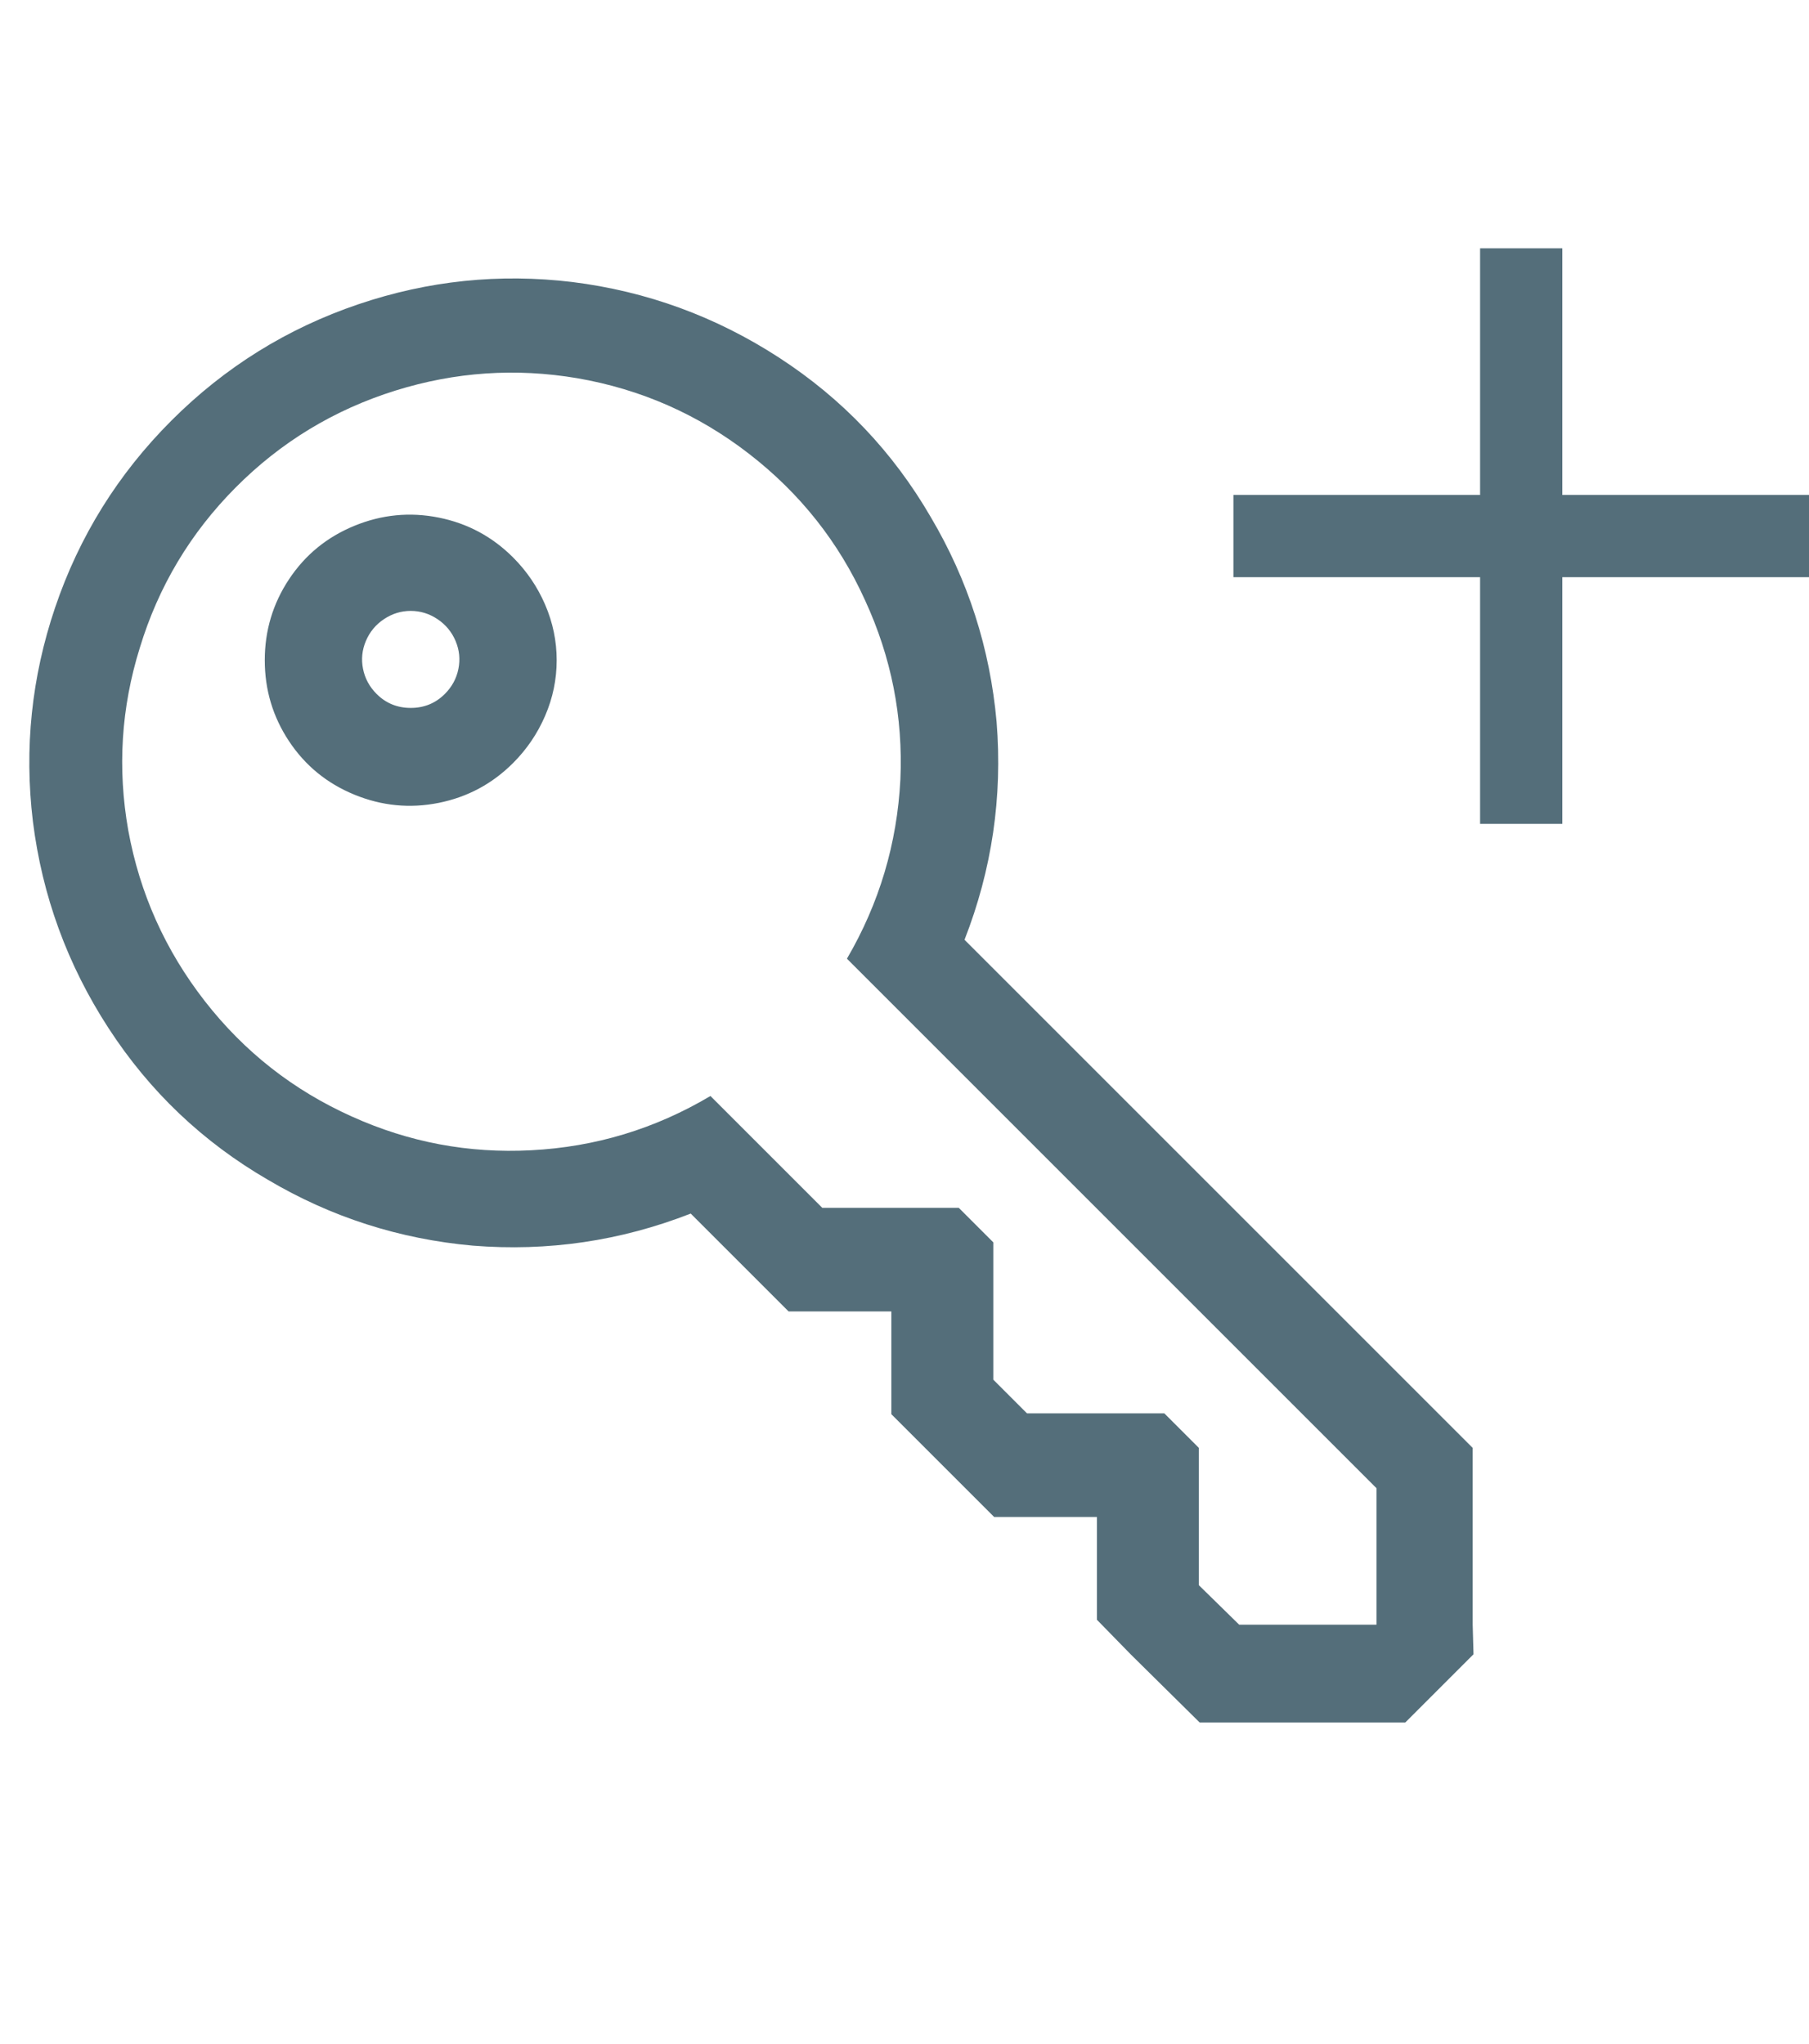
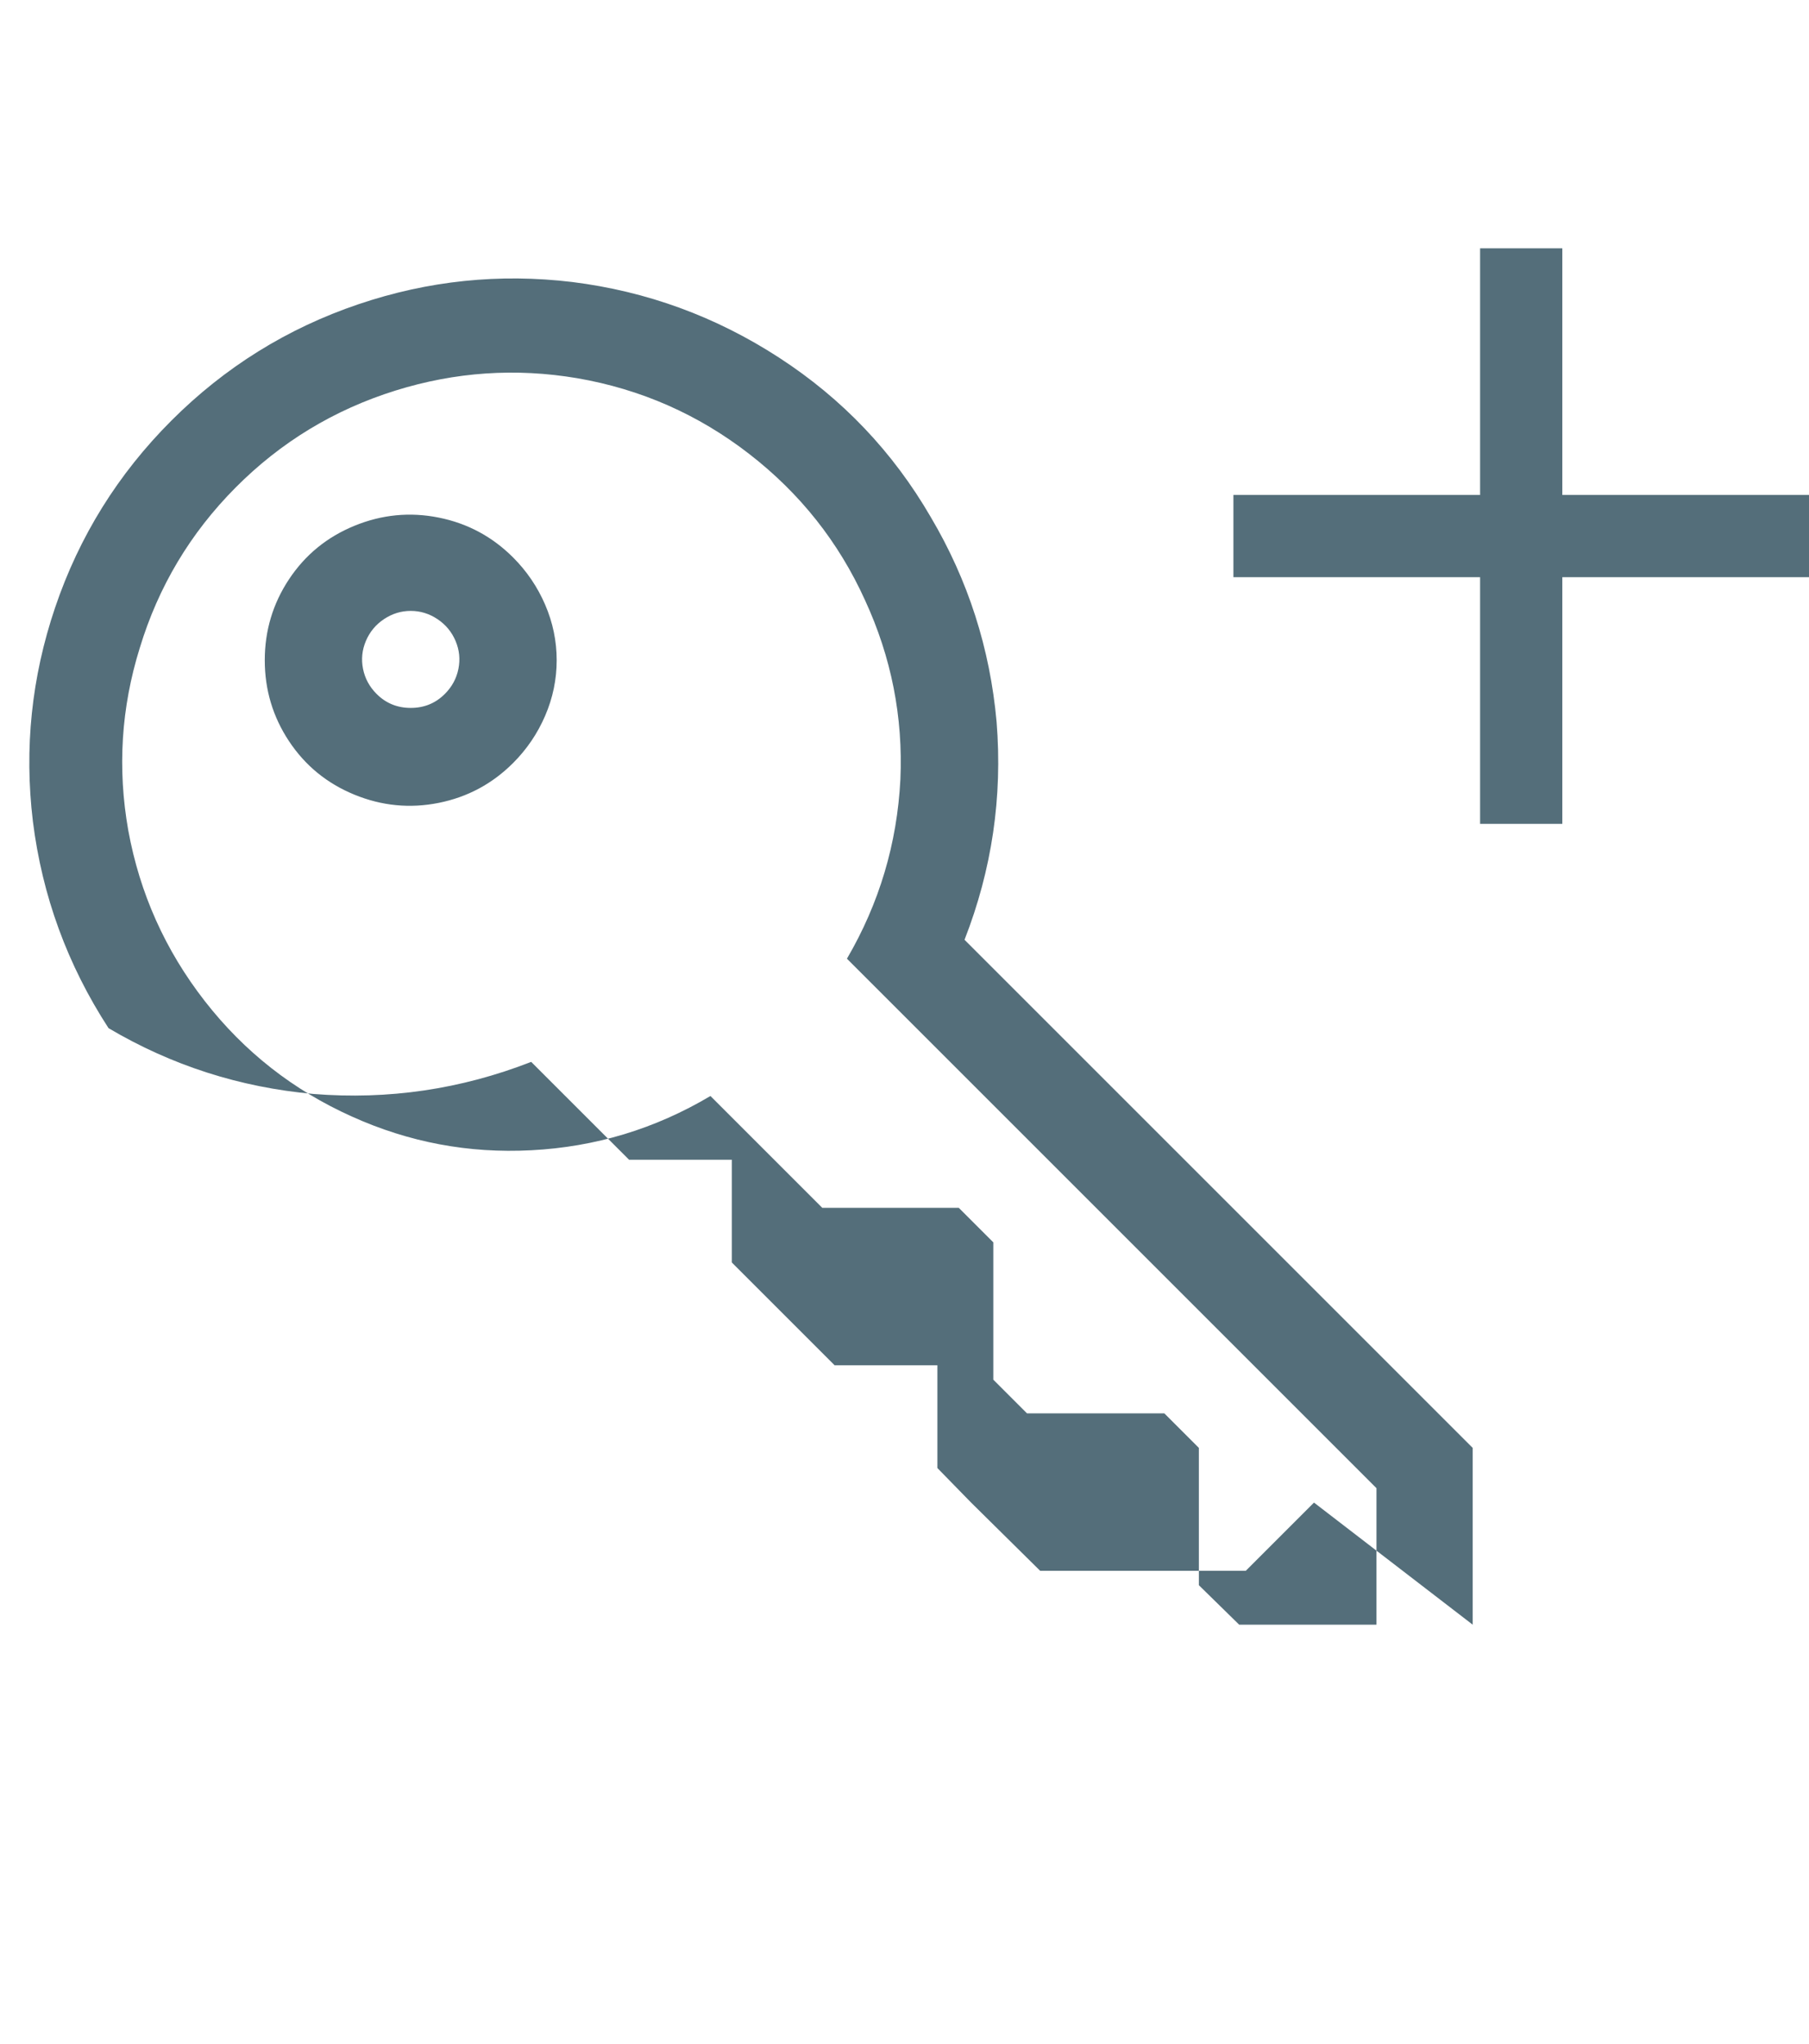
<svg xmlns="http://www.w3.org/2000/svg" viewBox="0 0 2200 2486.312">
-   <path d="M2200 602h-300V302h-100v300h-300v100h300v300h100V702h300V602zM624 678q-38-38-90.5-48.5t-102.5 10-79.5 65T322 803t29.5 98.5 79.5 65 102.5 10T624 928q25-25 39-57.5t14-67.5-14-67.5-39-57.5zM458 844q-13-13-16.5-30.5t3.5-34 22-26.5 32.5-10 32.5 10 22 26.5 3.5 34T541 844q-17 17-41.5 17T458 844zm1333 1132v-215l-618-618q50-128 39-265-12-134-80-249-69-119-184.5-194T696 343q-133-16-260 27-130 44-227.5 141.5T67 739Q24 866 40 999q17 136 92 251.5T326 1435q115 68 249 80 137 11 265-39l119 119h125v125l125 125h125v125l41 42 84 83h250l83-83zm-284 0l-49-48v-167l-42-42h-167l-41-41v-167l-42-42h-166l-136-136q-101 60-218 66-114 6-218-41-107-48-179-140.5T156 1010q-20-113 14-222 34-112 116.5-195T481 475q109-34 221-15 116 20 209 92t141 178q48 104 43 218-6 117-65 218l644 644v166h-167z" fill="#546E7A" />
+   <path d="M2200 602h-300V302h-100v300h-300v100h300v300h100V702h300V602zM624 678q-38-38-90.5-48.5t-102.5 10-79.5 65T322 803t29.5 98.5 79.5 65 102.5 10T624 928q25-25 39-57.5t14-67.5-14-67.5-39-57.5zM458 844q-13-13-16.5-30.5t3.5-34 22-26.5 32.5-10 32.5 10 22 26.5 3.5 34T541 844q-17 17-41.5 17T458 844zm1333 1132v-215l-618-618q50-128 39-265-12-134-80-249-69-119-184.5-194T696 343q-133-16-260 27-130 44-227.5 141.5T67 739Q24 866 40 999q17 136 92 251.5q115 68 249 80 137 11 265-39l119 119h125v125l125 125h125v125l41 42 84 83h250l83-83zm-284 0l-49-48v-167l-42-42h-167l-41-41v-167l-42-42h-166l-136-136q-101 60-218 66-114 6-218-41-107-48-179-140.5T156 1010q-20-113 14-222 34-112 116.5-195T481 475q109-34 221-15 116 20 209 92t141 178q48 104 43 218-6 117-65 218l644 644v166h-167z" fill="#546E7A" />
</svg>